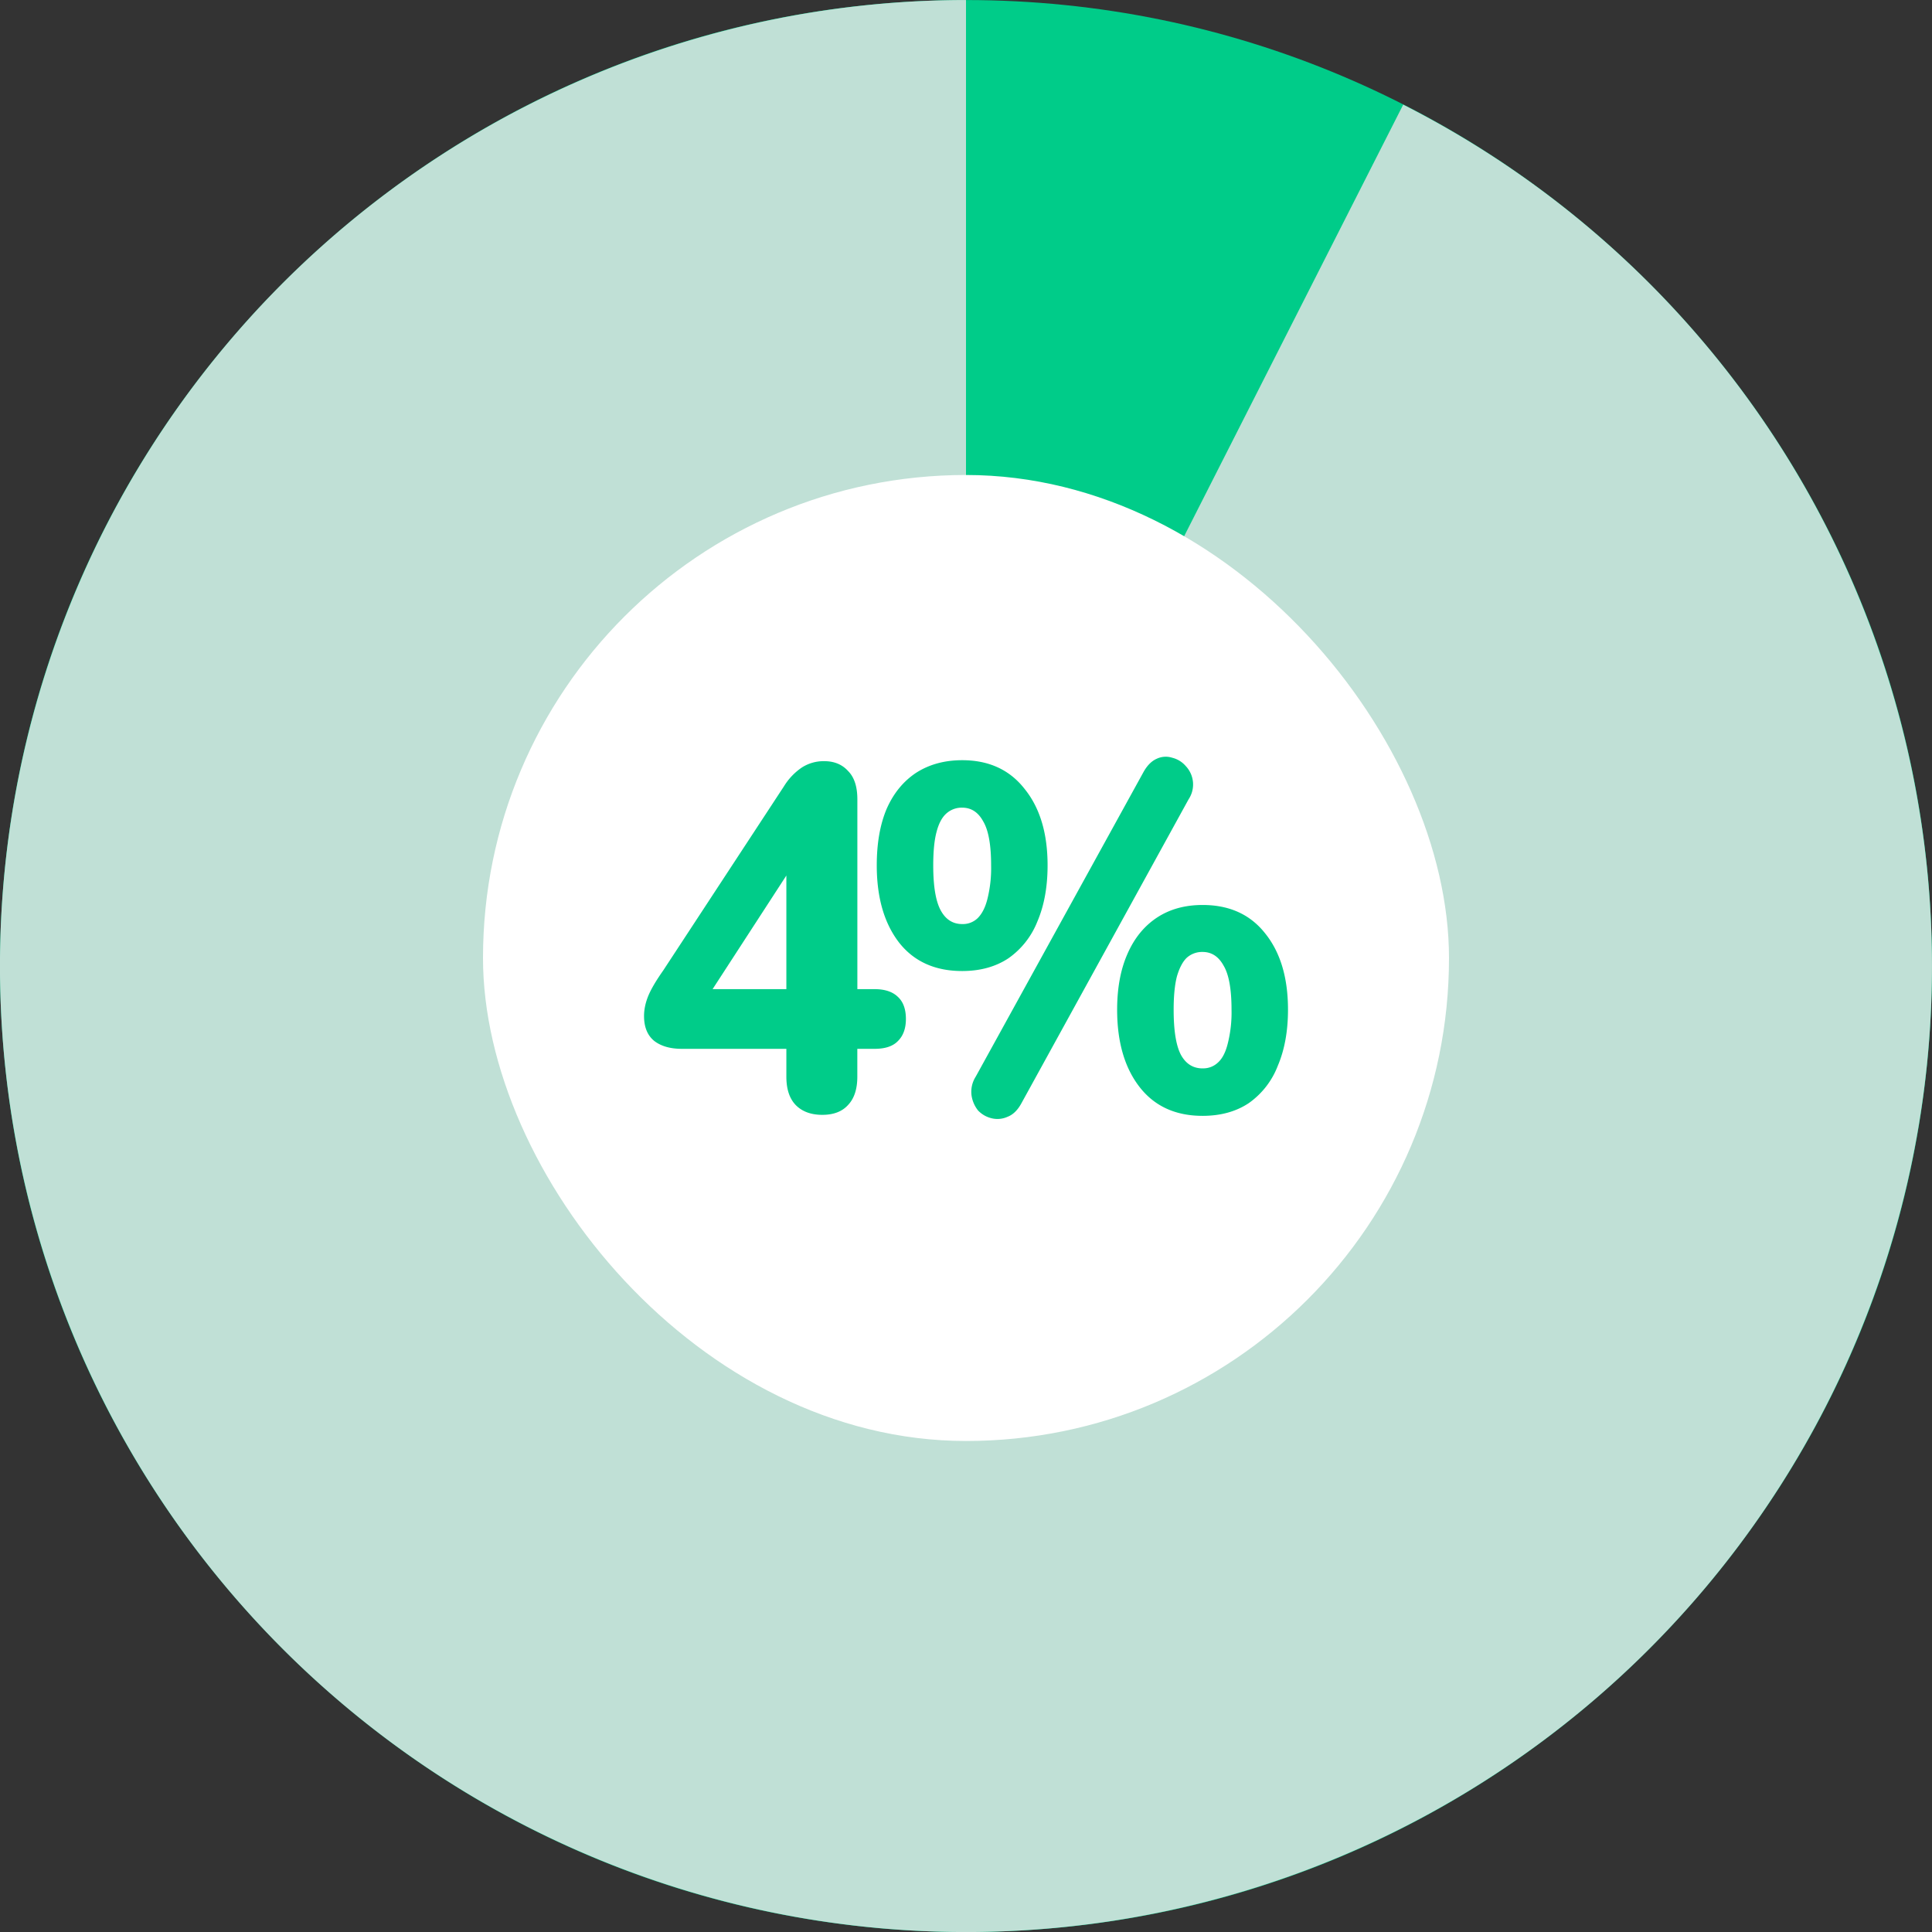
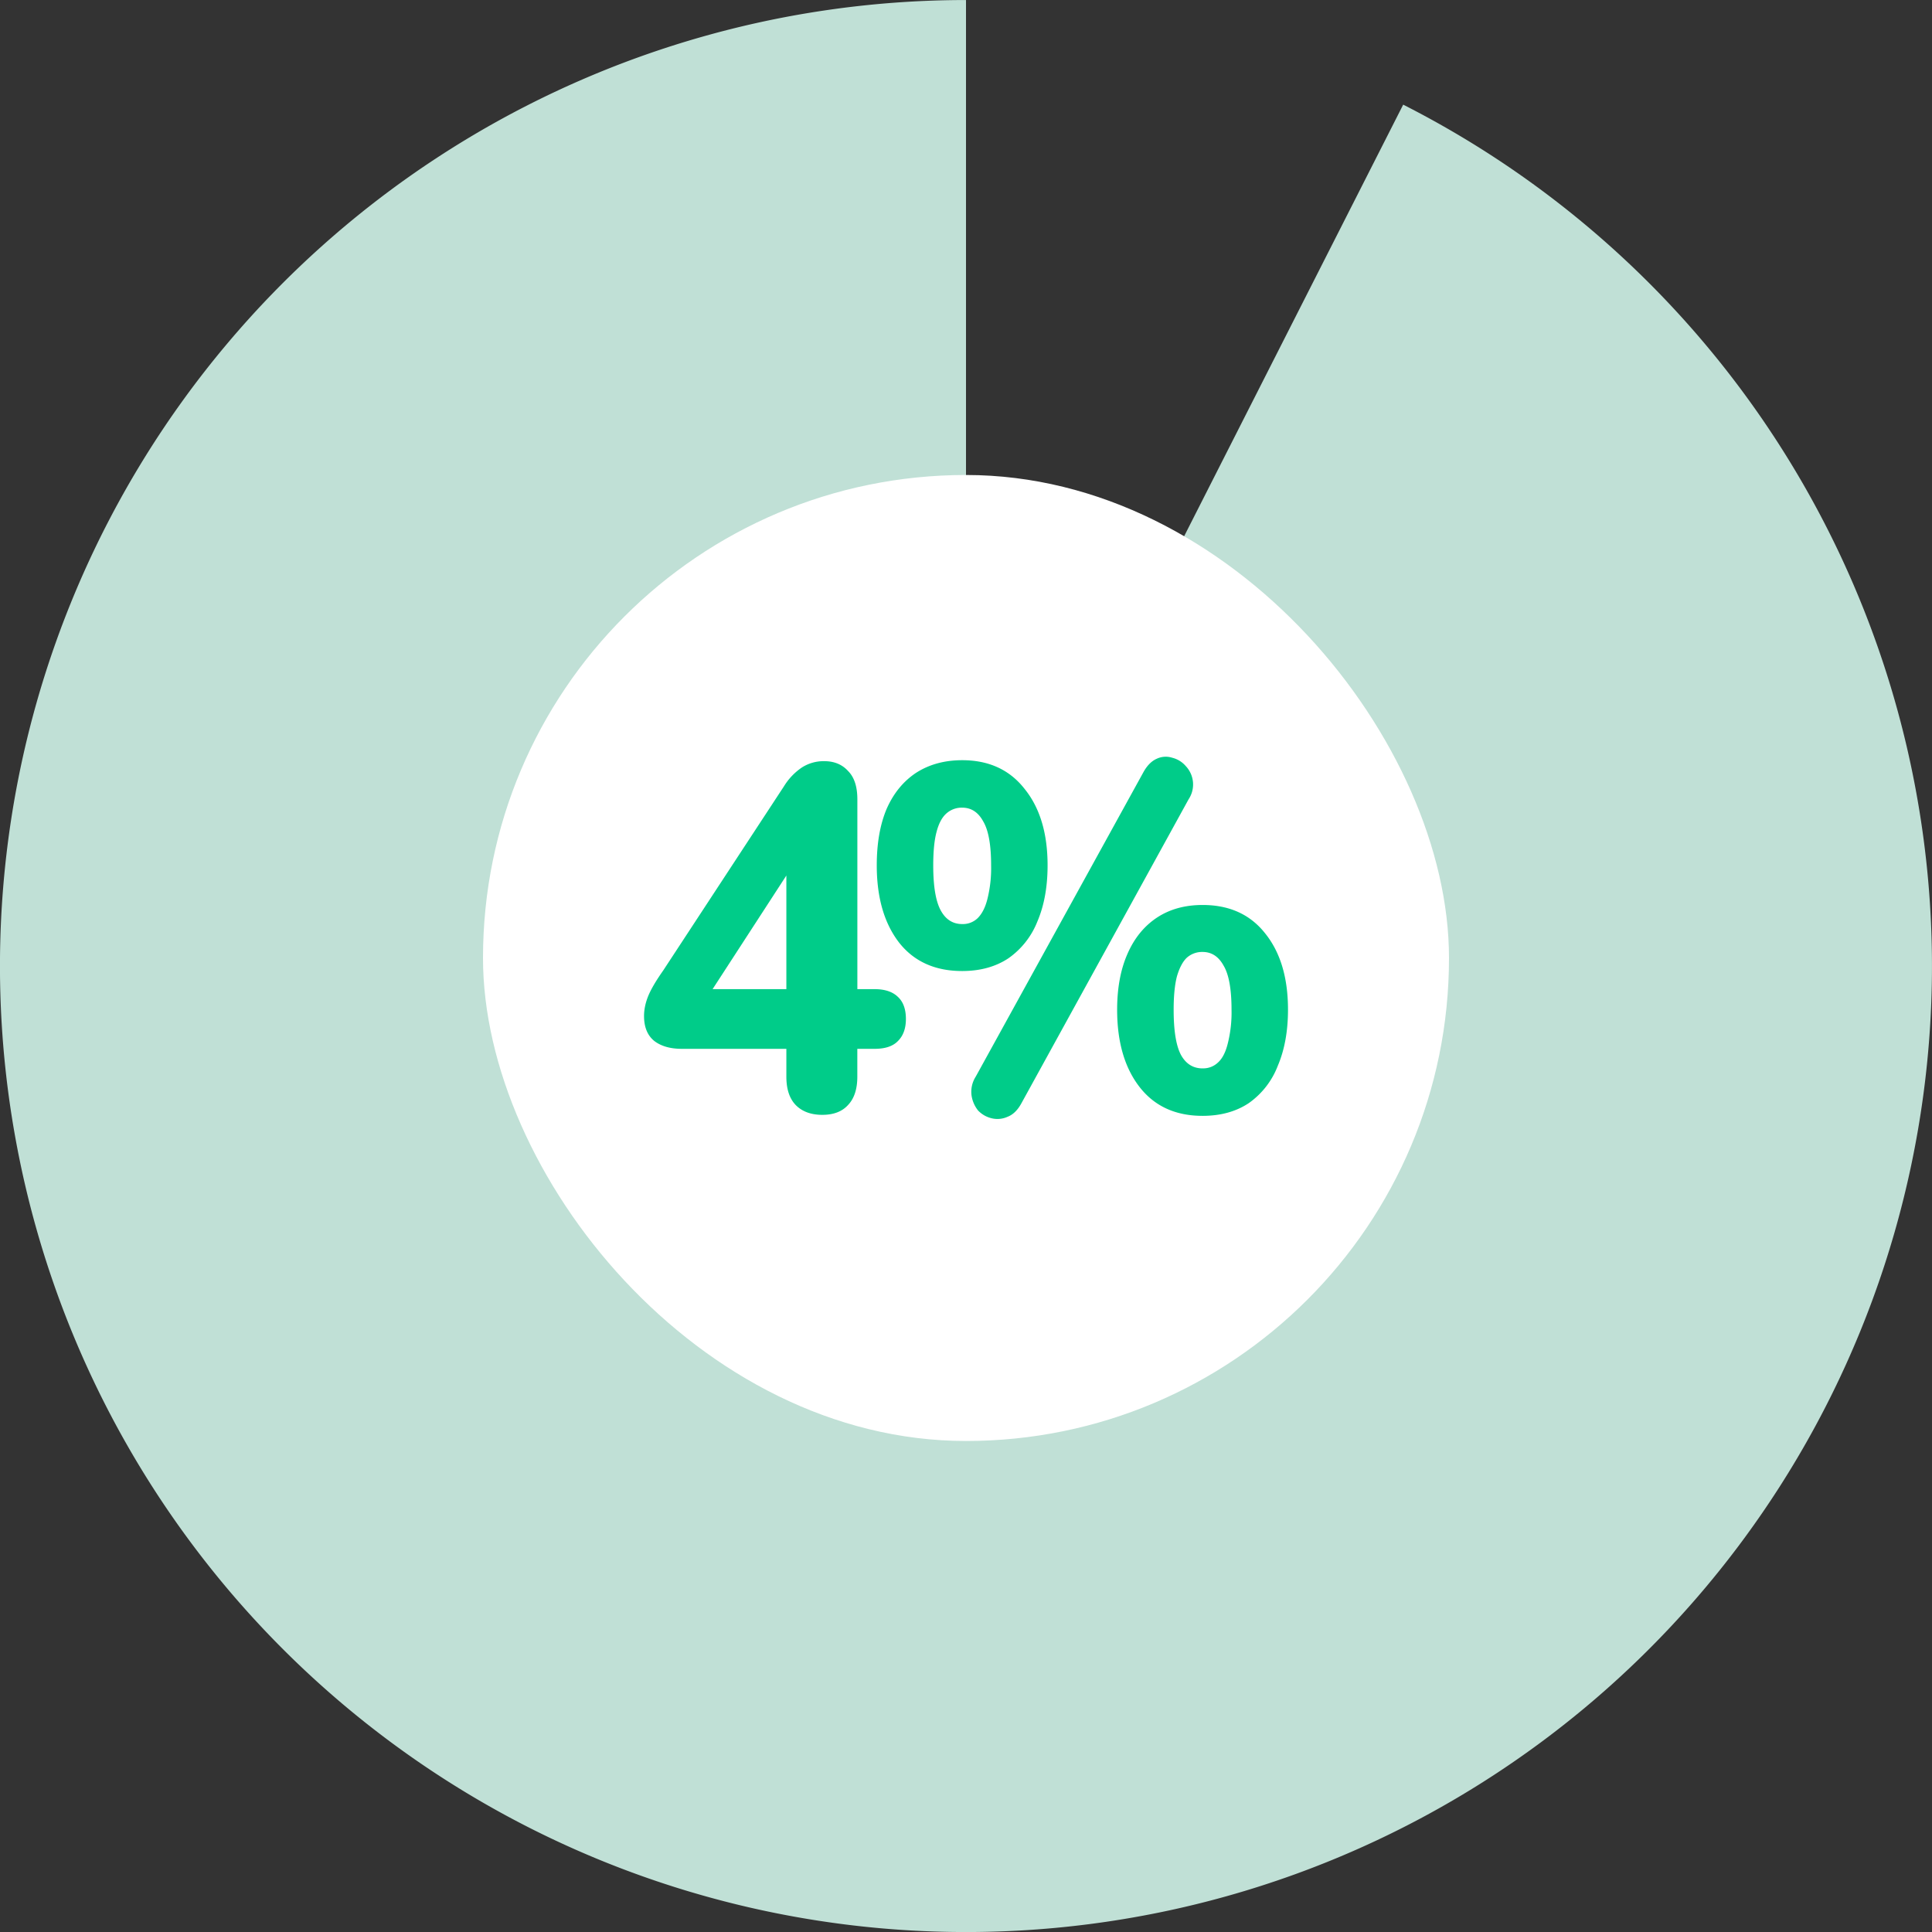
<svg xmlns="http://www.w3.org/2000/svg" fill="none" viewBox="0 0 48 48">
  <rect x="0" y="0" width="48" height="48" fill="#333333" stroke="none" />
  <g transform="translate(0 -1) scale(1)">
-     <path fill="#00cc89" d="M48 25.001c0 13.255-10.745 24-24 24s-24-10.745-24-24 10.745-24 24-24 24 10.745 24 24z" />
    <path fill="#c0e0d6" d="M24 1.001A24 24 0 1 0 34.862 3.6L24 25Z" />
    <rect width="24" height="24" x="12" y="12.801" fill="#fff" rx="12" />
    <path fill="#00cc89" d="M20.43 28.698c-.278 0-.499-.08-.66-.243-.156-.162-.233-.397-.233-.705v-.692H16.94c-.286 0-.514-.065-.684-.195-.17-.138-.255-.344-.255-.62 0-.162.035-.328.104-.498.07-.17.194-.38.371-.632l3.004-4.582a1.53 1.53 0 0 1 .441-.462 1 1 0 0 1 .557-.158c.247 0 .444.081.591.243.155.154.232.39.232.705v4.716h.43c.254 0 .448.065.579.194.131.122.197.304.197.547 0 .235-.066.417-.197.547-.124.13-.317.195-.58.195h-.43v.692c0 .308-.077.543-.232.705-.147.162-.36.243-.638.243zm-.893-3.123v-3.342h.337l-2.47 3.804v-.462z" />
    <path fill="#00cc89" d="M25.366 28.43c-.093.163-.205.268-.336.317a.605.605 0 0 1-.394.036.68.68 0 0 1-.337-.194.783.783 0 0 1-.162-.377.7.7 0 0 1 .104-.462l4.164-7.56c.093-.17.205-.283.336-.34a.525.525 0 0 1 .383-.024.646.646 0 0 1 .336.207.665.665 0 0 1 .07.826zm-1.461-3.305c-.673 0-1.195-.235-1.566-.705-.37-.478-.556-1.118-.556-1.92 0-.543.08-1.009.243-1.398.17-.389.414-.688.73-.899.326-.21.708-.316 1.149-.316.665 0 1.183.24 1.554.717.379.47.568 1.102.568 1.896 0 .535-.085 1-.255 1.398a2.022 2.022 0 0 1-.719.911c-.317.21-.7.316-1.148.316zm0-1.167a.528.528 0 0 0 .383-.145c.108-.106.19-.264.243-.474a3.15 3.15 0 0 0 .093-.839c0-.51-.066-.875-.197-1.094-.124-.227-.298-.34-.522-.34a.57.57 0 0 0-.394.146c-.109.097-.19.251-.244.462-.054.202-.081.478-.081.826 0 .519.062.891.186 1.118.123.227.301.34.533.34zm5.973 4.765c-.673 0-1.195-.24-1.566-.717-.371-.478-.557-1.119-.557-1.92 0-.535.085-.997.256-1.386.17-.39.413-.689.73-.9.317-.21.696-.316 1.137-.316.665 0 1.183.235 1.554.705.379.47.568 1.102.568 1.896 0 .535-.085 1-.255 1.398a2.015 2.015 0 0 1-.72.924c-.316.21-.699.316-1.147.316zm0-1.18a.528.528 0 0 0 .382-.145c.109-.097.19-.255.244-.474a3.15 3.15 0 0 0 .093-.839c0-.51-.066-.875-.197-1.094-.124-.226-.298-.34-.522-.34a.57.57 0 0 0-.395.146c-.1.097-.181.251-.243.462-.054.21-.081.486-.081.826 0 .527.062.904.185 1.13.124.22.302.329.534.329z" />
  </g>
</svg>